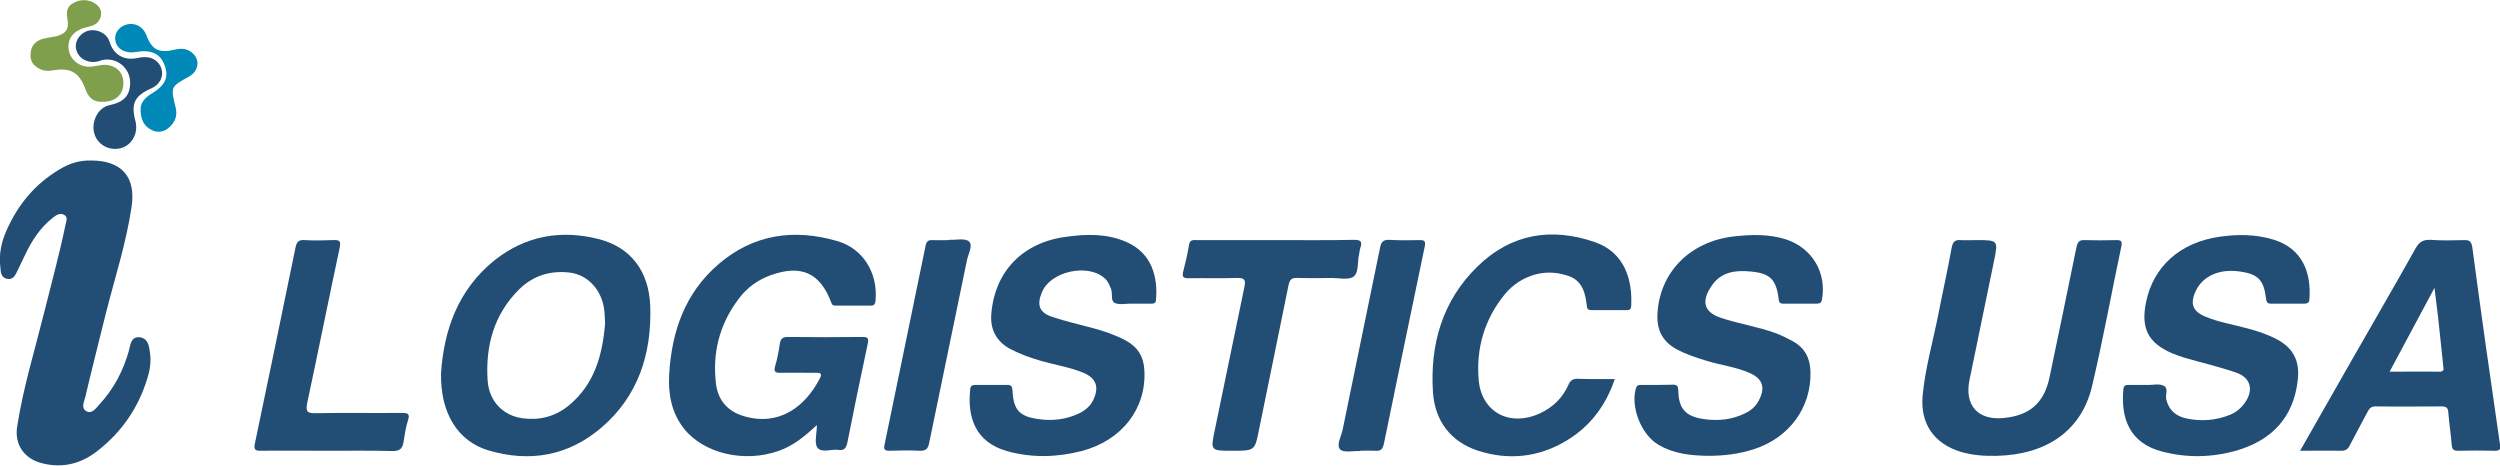
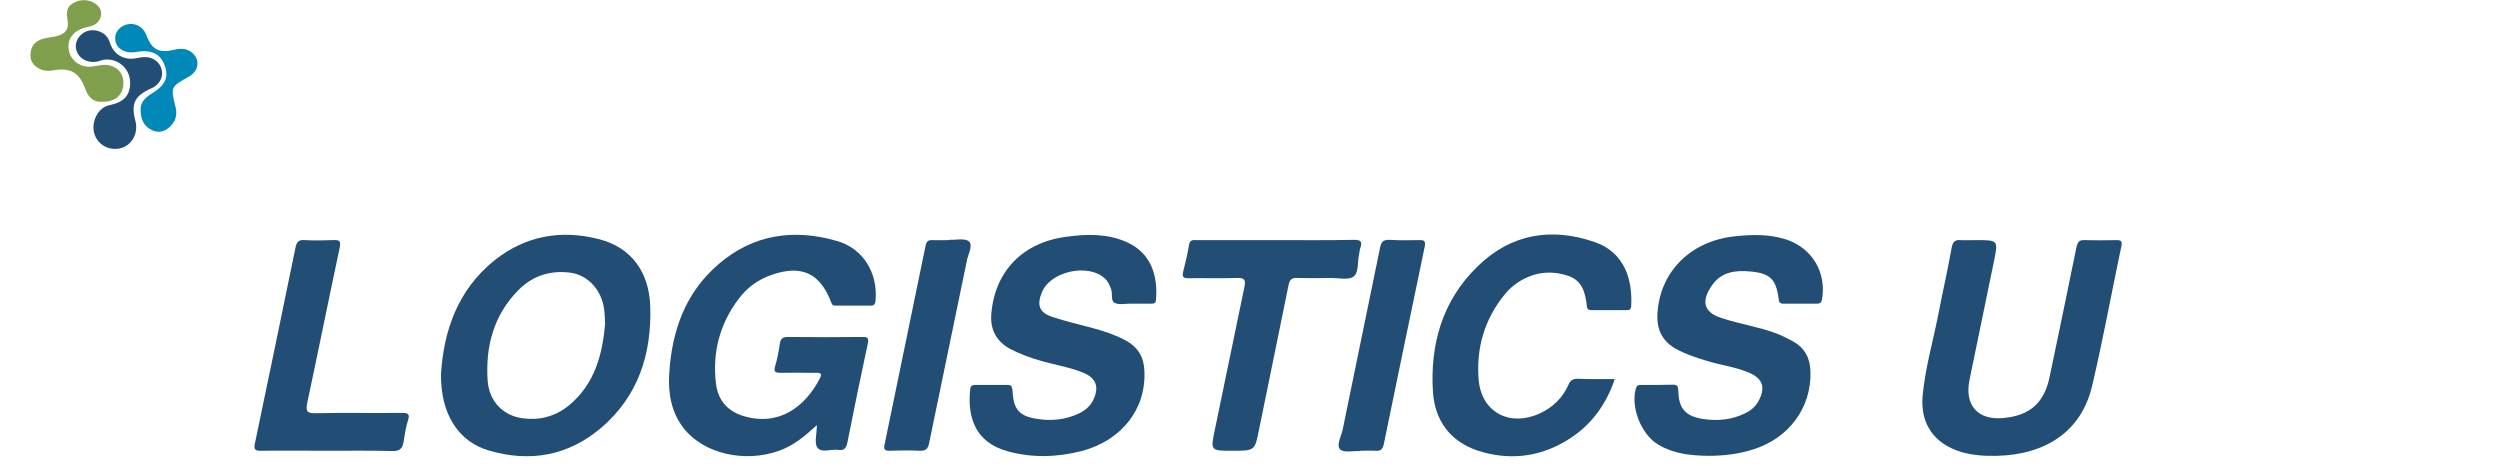
<svg xmlns="http://www.w3.org/2000/svg" xml:space="preserve" width="537px" height="100px" version="1.1" style="shape-rendering:geometricPrecision; text-rendering:geometricPrecision; image-rendering:optimizeQuality; fill-rule:evenodd; clip-rule:evenodd" viewBox="0 0 88.54 16.48">
  <defs>
    <style type="text/css"> .fil2 {fill:#0089B8;fill-rule:nonzero} .fil0 {fill:#224D75;fill-rule:nonzero} .fil1 {fill:#809F4D;fill-rule:nonzero} </style>
  </defs>
  <g id="Capa_x0020_1">
    <path class="fil0" d="M28.93 15.05c-0.43,0.4 -0.83,0.73 -1.34,0.91 -1.22,0.44 -2.67,0.1 -3.37,-0.79 -0.44,-0.56 -0.56,-1.22 -0.52,-1.92 0.09,-1.52 0.56,-2.88 1.75,-3.9 1.23,-1.06 2.67,-1.26 4.19,-0.82 0.92,0.26 1.45,1.12 1.37,2.09 -0.01,0.15 -0.05,0.21 -0.2,0.2 -0.4,0 -0.79,0 -1.18,0 -0.09,0 -0.15,0.01 -0.19,-0.11 -0.4,-1.06 -1.07,-1.35 -2.14,-0.97 -0.47,0.17 -0.85,0.45 -1.14,0.84 -0.68,0.9 -0.94,1.92 -0.8,3.03 0.08,0.57 0.41,0.95 0.97,1.12 1.26,0.38 2.19,-0.33 2.71,-1.34 0.09,-0.17 0,-0.2 -0.14,-0.19 -0.42,0 -0.84,-0.01 -1.25,0 -0.17,0 -0.26,-0.02 -0.2,-0.23 0.08,-0.26 0.13,-0.54 0.17,-0.81 0.03,-0.19 0.12,-0.23 0.3,-0.23 0.87,0.01 1.74,0.01 2.61,0 0.22,-0.01 0.24,0.06 0.2,0.25 -0.25,1.16 -0.49,2.33 -0.72,3.49 -0.04,0.19 -0.11,0.29 -0.31,0.26 -0.26,-0.04 -0.6,0.12 -0.75,-0.08 -0.12,-0.16 -0.02,-0.49 -0.02,-0.8z" />
    <path class="fil0" d="M21.43 11.45c-0.01,-0.17 -0.01,-0.32 -0.03,-0.47 -0.08,-0.7 -0.57,-1.25 -1.22,-1.33 -0.68,-0.08 -1.29,0.1 -1.79,0.59 -0.9,0.89 -1.2,2.01 -1.12,3.23 0.05,0.75 0.56,1.25 1.24,1.34 0.6,0.08 1.14,-0.06 1.62,-0.44 0.93,-0.76 1.21,-1.81 1.3,-2.92zm-5.81 1.76c0.1,-1.49 0.58,-2.94 1.9,-4 1.1,-0.87 2.36,-1.09 3.71,-0.74 1.1,0.29 1.76,1.12 1.8,2.39 0.05,1.66 -0.42,3.16 -1.73,4.28 -1.17,1 -2.53,1.24 -3.99,0.81 -1.1,-0.32 -1.72,-1.33 -1.69,-2.74z" />
    <path class="fil0" d="M60.49 16.14c-0.61,-0.01 -1.21,-0.07 -1.75,-0.39 -0.62,-0.36 -1,-1.35 -0.8,-2.01 0.04,-0.12 0.11,-0.11 0.19,-0.11 0.38,0 0.75,0 1.12,-0.01 0.17,0 0.18,0.07 0.19,0.22 0.01,0.64 0.27,0.91 0.91,1 0.51,0.07 1,0.02 1.46,-0.21 0.21,-0.1 0.37,-0.24 0.48,-0.45 0.25,-0.47 0.13,-0.79 -0.36,-0.99 -0.47,-0.2 -0.98,-0.26 -1.47,-0.41 -0.37,-0.11 -0.73,-0.23 -1.07,-0.41 -0.51,-0.27 -0.72,-0.69 -0.69,-1.26 0.08,-1.47 1.15,-2.56 2.7,-2.74 0.63,-0.07 1.25,-0.09 1.87,0.11 0.91,0.31 1.42,1.16 1.26,2.11 -0.02,0.12 -0.06,0.16 -0.18,0.16 -0.39,0 -0.79,0 -1.18,0 -0.15,0.01 -0.17,-0.07 -0.18,-0.19 -0.09,-0.68 -0.31,-0.89 -1.01,-0.95 -0.52,-0.05 -1.02,0.02 -1.34,0.48 -0.39,0.55 -0.33,0.96 0.33,1.17 0.64,0.21 1.3,0.31 1.93,0.54 0.21,0.08 0.41,0.18 0.61,0.29 0.42,0.24 0.6,0.6 0.61,1.08 0.03,1.27 -0.76,2.34 -2.02,2.74 -0.53,0.17 -1.06,0.23 -1.61,0.23z" />
    <path class="fil0" d="M40.17 10.75c-0.05,0 -0.09,0 -0.13,0 -0.19,0 -0.42,0.05 -0.57,-0.03 -0.14,-0.08 -0.06,-0.33 -0.12,-0.49 -0.06,-0.14 -0.11,-0.28 -0.23,-0.38 -0.59,-0.54 -1.93,-0.24 -2.22,0.5 -0.19,0.45 -0.09,0.72 0.37,0.87 0.48,0.16 0.97,0.27 1.45,0.4 0.4,0.11 0.79,0.24 1.16,0.44 0.42,0.23 0.63,0.58 0.65,1.06 0.07,1.35 -0.79,2.47 -2.22,2.85 -0.87,0.22 -1.74,0.25 -2.62,0.01 -1.17,-0.32 -1.43,-1.23 -1.33,-2.19 0.01,-0.13 0.07,-0.16 0.18,-0.16 0.37,0 0.75,0 1.12,0 0.15,-0.01 0.19,0.05 0.2,0.2 0.03,0.69 0.25,0.92 0.93,1.01 0.49,0.07 0.96,0.01 1.4,-0.19 0.23,-0.11 0.42,-0.26 0.53,-0.49 0.22,-0.46 0.1,-0.78 -0.37,-0.97 -0.47,-0.19 -0.98,-0.27 -1.47,-0.41 -0.39,-0.11 -0.77,-0.25 -1.13,-0.44 -0.49,-0.28 -0.69,-0.71 -0.64,-1.25 0.13,-1.5 1.13,-2.52 2.67,-2.71 0.71,-0.1 1.43,-0.11 2.1,0.18 0.93,0.4 1.13,1.27 1.06,2.06 -0.01,0.14 -0.1,0.13 -0.2,0.13 -0.19,0 -0.38,0 -0.57,0l0 0z" />
-     <path class="fil0" d="M75.95 13.63c0.04,0 0.08,0 0.13,0 0.18,0 0.38,-0.05 0.53,0.02 0.21,0.08 0.07,0.32 0.11,0.49 0.09,0.38 0.34,0.59 0.69,0.67 0.53,0.12 1.06,0.08 1.56,-0.12 0.22,-0.09 0.39,-0.23 0.52,-0.41 0.34,-0.46 0.23,-0.91 -0.3,-1.09 -0.61,-0.21 -1.23,-0.35 -1.84,-0.53 -0.14,-0.04 -0.28,-0.1 -0.42,-0.15 -0.85,-0.37 -1.11,-0.88 -0.93,-1.79 0.25,-1.28 1.21,-2.14 2.61,-2.34 0.64,-0.09 1.27,-0.09 1.9,0.1 1.05,0.32 1.35,1.19 1.28,2.12 -0.01,0.13 -0.09,0.15 -0.19,0.15 -0.39,0 -0.77,0 -1.15,0 -0.16,0.01 -0.19,-0.07 -0.2,-0.21 -0.08,-0.64 -0.29,-0.84 -0.93,-0.93 -0.72,-0.1 -1.3,0.16 -1.55,0.68 -0.22,0.46 -0.12,0.74 0.36,0.93 0.46,0.19 0.96,0.27 1.44,0.4 0.38,0.1 0.75,0.22 1.1,0.41 0.56,0.31 0.78,0.77 0.71,1.4 -0.14,1.34 -0.91,2.15 -2.16,2.52 -0.87,0.25 -1.76,0.27 -2.64,0.04 -1.17,-0.3 -1.47,-1.19 -1.38,-2.2 0.01,-0.14 0.08,-0.17 0.21,-0.16 0.18,0 0.36,0 0.54,0z" />
    <path class="fil0" d="M69.99 8.5c0.78,0 0.78,0 0.63,0.74 -0.29,1.4 -0.58,2.81 -0.87,4.22 -0.18,0.89 0.3,1.43 1.21,1.34 0.94,-0.09 1.44,-0.54 1.63,-1.46 0.32,-1.53 0.64,-3.06 0.95,-4.59 0.04,-0.17 0.09,-0.26 0.28,-0.25 0.38,0.01 0.75,0.01 1.12,0 0.18,-0.01 0.23,0.05 0.19,0.22 -0.35,1.65 -0.65,3.32 -1.04,4.96 -0.37,1.56 -1.6,2.42 -3.38,2.46 -0.43,0.01 -0.85,-0.02 -1.26,-0.14 -0.95,-0.29 -1.44,-0.99 -1.36,-1.97 0.09,-0.99 0.37,-1.94 0.56,-2.91 0.15,-0.78 0.33,-1.56 0.47,-2.35 0.04,-0.2 0.11,-0.29 0.32,-0.27 0.18,0.01 0.37,0 0.55,0z" />
-     <path class="fil0" d="M84.63 13.16c0.62,0 1.19,-0.01 1.76,0 0.17,0 0.16,-0.08 0.14,-0.2 -0.06,-0.57 -0.12,-1.14 -0.18,-1.71 -0.04,-0.32 -0.08,-0.65 -0.13,-1.06 -0.55,1.03 -1.06,1.98 -1.59,2.97zm-3.17 2.8c0.62,-1.09 1.2,-2.11 1.79,-3.14 0.76,-1.33 1.54,-2.67 2.29,-4.01 0.13,-0.24 0.27,-0.33 0.54,-0.32 0.39,0.03 0.79,0.02 1.18,0.01 0.2,-0.01 0.27,0.05 0.3,0.26 0.31,2.33 0.64,4.65 0.98,6.98 0.02,0.14 0.01,0.22 -0.16,0.22 -0.45,-0.01 -0.9,-0.01 -1.34,0 -0.16,0 -0.2,-0.07 -0.21,-0.21 -0.03,-0.38 -0.09,-0.76 -0.12,-1.14 -0.01,-0.17 -0.07,-0.22 -0.23,-0.22 -0.77,0 -1.55,0.01 -2.33,0 -0.17,-0.01 -0.24,0.07 -0.31,0.21 -0.2,0.38 -0.41,0.76 -0.61,1.15 -0.07,0.16 -0.17,0.22 -0.34,0.21 -0.46,-0.01 -0.91,0 -1.43,0z" />
    <path class="fil0" d="M57.19 13.42c-0.33,0.97 -0.9,1.71 -1.76,2.21 -0.97,0.57 -2.02,0.67 -3.08,0.33 -0.98,-0.32 -1.53,-1.06 -1.6,-2.07 -0.11,-1.69 0.33,-3.24 1.57,-4.45 1.19,-1.17 2.63,-1.4 4.16,-0.87 1.07,0.37 1.34,1.35 1.29,2.27 -0.01,0.14 -0.09,0.14 -0.19,0.14 -0.39,0 -0.79,0 -1.18,0 -0.1,0 -0.19,0 -0.2,-0.14 -0.05,-0.45 -0.15,-0.9 -0.65,-1.07 -0.61,-0.21 -1.2,-0.14 -1.75,0.2 -0.19,0.12 -0.36,0.27 -0.5,0.44 -0.73,0.89 -1.03,1.93 -0.93,3.06 0.11,1.14 1.11,1.65 2.16,1.17 0.47,-0.22 0.81,-0.55 1.02,-1.02 0.07,-0.16 0.16,-0.21 0.33,-0.21 0.43,0.02 0.85,0.01 1.31,0.01z" />
    <path class="fil0" d="M45.21 8.5c0.91,0 1.83,0.01 2.74,-0.01 0.23,0 0.31,0.05 0.23,0.28 -0.03,0.08 -0.03,0.17 -0.05,0.25 -0.06,0.27 0,0.63 -0.2,0.78 -0.19,0.12 -0.52,0.04 -0.78,0.04 -0.41,0.01 -0.81,0.01 -1.21,0 -0.19,-0.01 -0.26,0.06 -0.3,0.23 -0.34,1.7 -0.7,3.4 -1.04,5.09 -0.16,0.8 -0.14,0.8 -0.95,0.8 -0.79,0 -0.78,0 -0.62,-0.77 0.35,-1.67 0.69,-3.35 1.04,-5.02 0.05,-0.24 0.03,-0.34 -0.26,-0.33 -0.57,0.02 -1.15,0 -1.72,0.01 -0.17,0 -0.23,-0.04 -0.19,-0.22 0.08,-0.32 0.16,-0.64 0.21,-0.96 0.03,-0.2 0.16,-0.17 0.29,-0.17 0.93,0 1.87,0 2.81,0l0 0z" />
    <path class="fil0" d="M11.58 15.96c-0.77,0 -1.55,-0.01 -2.33,0 -0.22,0.01 -0.27,-0.05 -0.22,-0.27 0.48,-2.3 0.96,-4.6 1.43,-6.9 0.04,-0.22 0.11,-0.31 0.34,-0.29 0.33,0.02 0.66,0.01 0.99,0 0.23,-0.01 0.29,0.02 0.24,0.27 -0.39,1.83 -0.76,3.67 -1.15,5.5 -0.05,0.27 -0.03,0.37 0.29,0.36 1.02,-0.02 2.04,0 3.06,-0.01 0.2,0 0.3,0.02 0.22,0.26 -0.08,0.25 -0.12,0.52 -0.16,0.78 -0.04,0.22 -0.13,0.31 -0.37,0.31 -0.78,-0.02 -1.56,-0.01 -2.34,-0.01z" />
    <path class="fil0" d="M33.61 8.49c0.24,0.01 0.57,-0.07 0.71,0.06 0.15,0.15 -0.04,0.45 -0.08,0.69 -0.44,2.14 -0.89,4.29 -1.33,6.43 -0.04,0.23 -0.13,0.3 -0.35,0.29 -0.35,-0.02 -0.71,-0.01 -1.06,0 -0.18,0 -0.21,-0.06 -0.17,-0.23 0.48,-2.34 0.97,-4.68 1.45,-7.03 0.03,-0.15 0.09,-0.21 0.25,-0.2 0.2,0.01 0.39,0 0.58,0 0,0 0,-0.01 0,-0.01z" />
    <path class="fil0" d="M48.17 15.97c-0.25,-0.01 -0.58,0.07 -0.71,-0.06 -0.14,-0.15 0.04,-0.46 0.09,-0.69 0.44,-2.16 0.89,-4.31 1.33,-6.47 0.04,-0.19 0.11,-0.26 0.31,-0.26 0.36,0.02 0.73,0.02 1.09,0.01 0.18,-0.01 0.21,0.06 0.18,0.22 -0.49,2.34 -0.97,4.67 -1.45,7 -0.04,0.18 -0.11,0.26 -0.3,0.24 -0.18,-0.01 -0.36,0 -0.54,0 0,0 0,0.01 0,0.01z" />
-     <path class="fil0" d="M3.22 5.68c1.08,0 1.6,0.57 1.44,1.64 -0.19,1.29 -0.6,2.54 -0.92,3.81 -0.24,0.97 -0.49,1.95 -0.72,2.93 -0.04,0.16 -0.16,0.39 0.04,0.5 0.2,0.11 0.34,-0.11 0.46,-0.24 0.51,-0.55 0.85,-1.2 1.05,-1.92 0.05,-0.2 0.07,-0.49 0.38,-0.46 0.29,0.04 0.33,0.3 0.36,0.54 0.05,0.32 0,0.63 -0.1,0.94 -0.32,1.05 -0.93,1.91 -1.79,2.57 -0.56,0.43 -1.2,0.59 -1.9,0.42 -0.65,-0.15 -1.02,-0.66 -0.91,-1.32 0.21,-1.35 0.61,-2.65 0.94,-3.97 0.26,-1.05 0.55,-2.1 0.77,-3.16 0.02,-0.12 0.1,-0.26 -0.04,-0.35 -0.15,-0.09 -0.28,0 -0.4,0.09 -0.45,0.35 -0.75,0.81 -0.99,1.32 -0.09,0.18 -0.17,0.36 -0.26,0.54 -0.08,0.16 -0.15,0.36 -0.38,0.31 -0.24,-0.05 -0.22,-0.27 -0.24,-0.44 -0.05,-0.44 0.04,-0.87 0.22,-1.27 0.4,-0.91 1.01,-1.65 1.87,-2.16 0.34,-0.21 0.71,-0.33 1.12,-0.32z" />
    <path class="fil0" d="M4.61 2.91c-0.01,-0.51 -0.47,-0.89 -0.98,-0.79 -0.07,0.02 -0.14,0.05 -0.21,0.06 -0.34,0.06 -0.65,-0.13 -0.72,-0.43 -0.07,-0.25 0.09,-0.53 0.35,-0.64 0.3,-0.12 0.66,0.01 0.8,0.29 0.03,0.06 0.05,0.14 0.08,0.21 0.16,0.35 0.49,0.52 0.88,0.45 0.12,-0.02 0.23,-0.05 0.35,-0.04 0.28,0 0.52,0.2 0.57,0.46 0.06,0.26 -0.1,0.53 -0.36,0.64 -0.61,0.27 -0.74,0.54 -0.57,1.18 0.1,0.41 -0.12,0.83 -0.51,0.94 -0.43,0.12 -0.86,-0.13 -0.96,-0.55 -0.09,-0.37 0.12,-0.88 0.55,-0.97 0.53,-0.11 0.73,-0.36 0.73,-0.81z" />
    <path class="fil1" d="M3.62 3.6c-0.3,0.02 -0.5,-0.15 -0.6,-0.46 -0.21,-0.56 -0.5,-0.75 -1.09,-0.66 -0.21,0.04 -0.4,0.04 -0.59,-0.08 -0.22,-0.13 -0.29,-0.33 -0.25,-0.57 0.03,-0.23 0.18,-0.38 0.4,-0.45 0.16,-0.05 0.33,-0.06 0.5,-0.1 0.35,-0.09 0.46,-0.26 0.4,-0.6 -0.07,-0.35 0.03,-0.53 0.35,-0.64 0.31,-0.11 0.68,0.02 0.81,0.28 0.09,0.19 -0.01,0.46 -0.22,0.56 -0.11,0.05 -0.23,0.07 -0.34,0.1 -0.38,0.11 -0.6,0.38 -0.56,0.74 0.03,0.35 0.33,0.63 0.72,0.64 0.14,0 0.29,-0.04 0.44,-0.06 0.44,-0.05 0.76,0.2 0.78,0.59 0.02,0.44 -0.26,0.72 -0.75,0.71z" />
    <path class="fil2" d="M4.98 3.87c-0.01,-0.2 0.13,-0.4 0.36,-0.54 0.51,-0.3 0.65,-0.59 0.49,-1.02 -0.15,-0.42 -0.49,-0.57 -1.03,-0.47 -0.35,0.06 -0.65,-0.1 -0.71,-0.38 -0.06,-0.26 0.1,-0.5 0.37,-0.59 0.31,-0.09 0.6,0.06 0.72,0.36 0.2,0.54 0.45,0.66 1.03,0.52 0.26,-0.06 0.49,-0.02 0.67,0.19 0.21,0.25 0.12,0.6 -0.19,0.77 -0.65,0.36 -0.65,0.36 -0.47,1.09 0.07,0.28 -0.01,0.52 -0.23,0.71 -0.18,0.16 -0.4,0.2 -0.62,0.09 -0.26,-0.13 -0.39,-0.35 -0.39,-0.73z" />
  </g>
</svg>